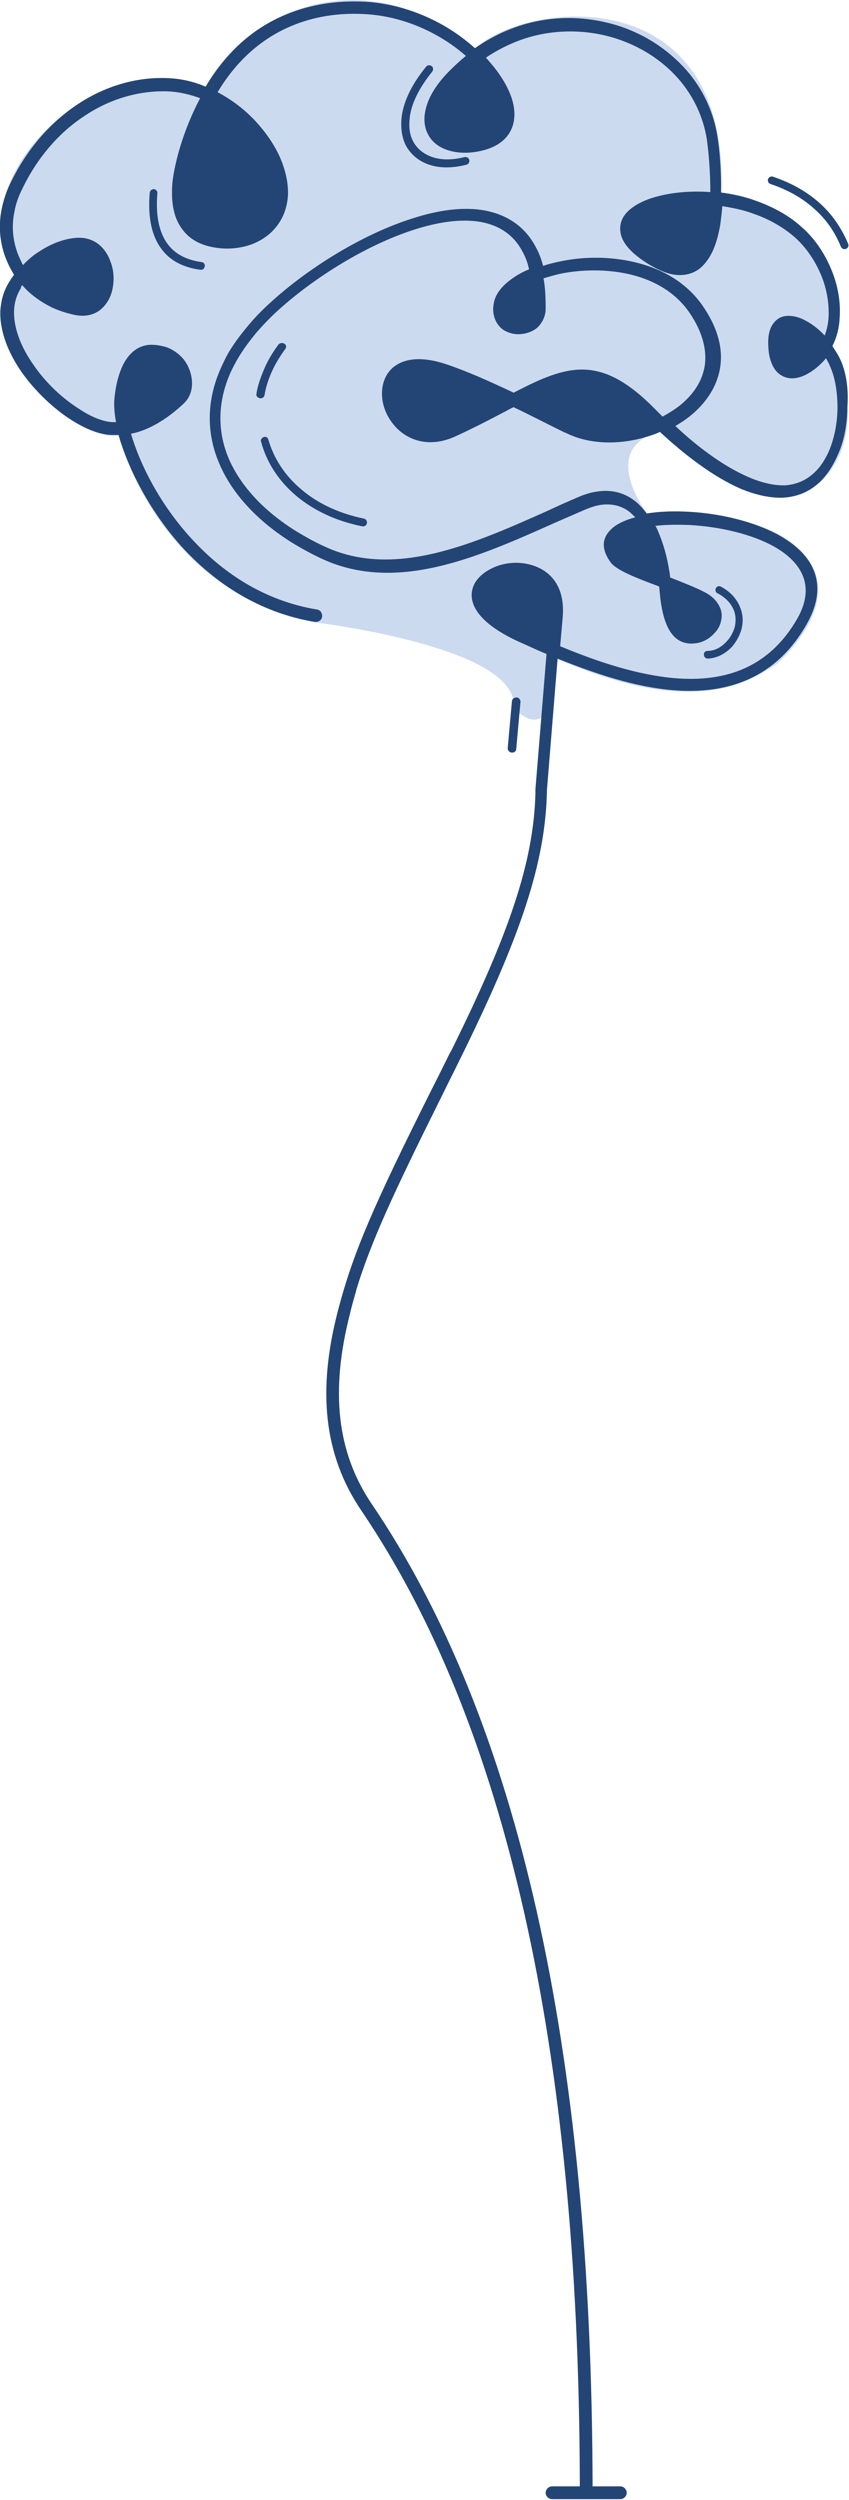
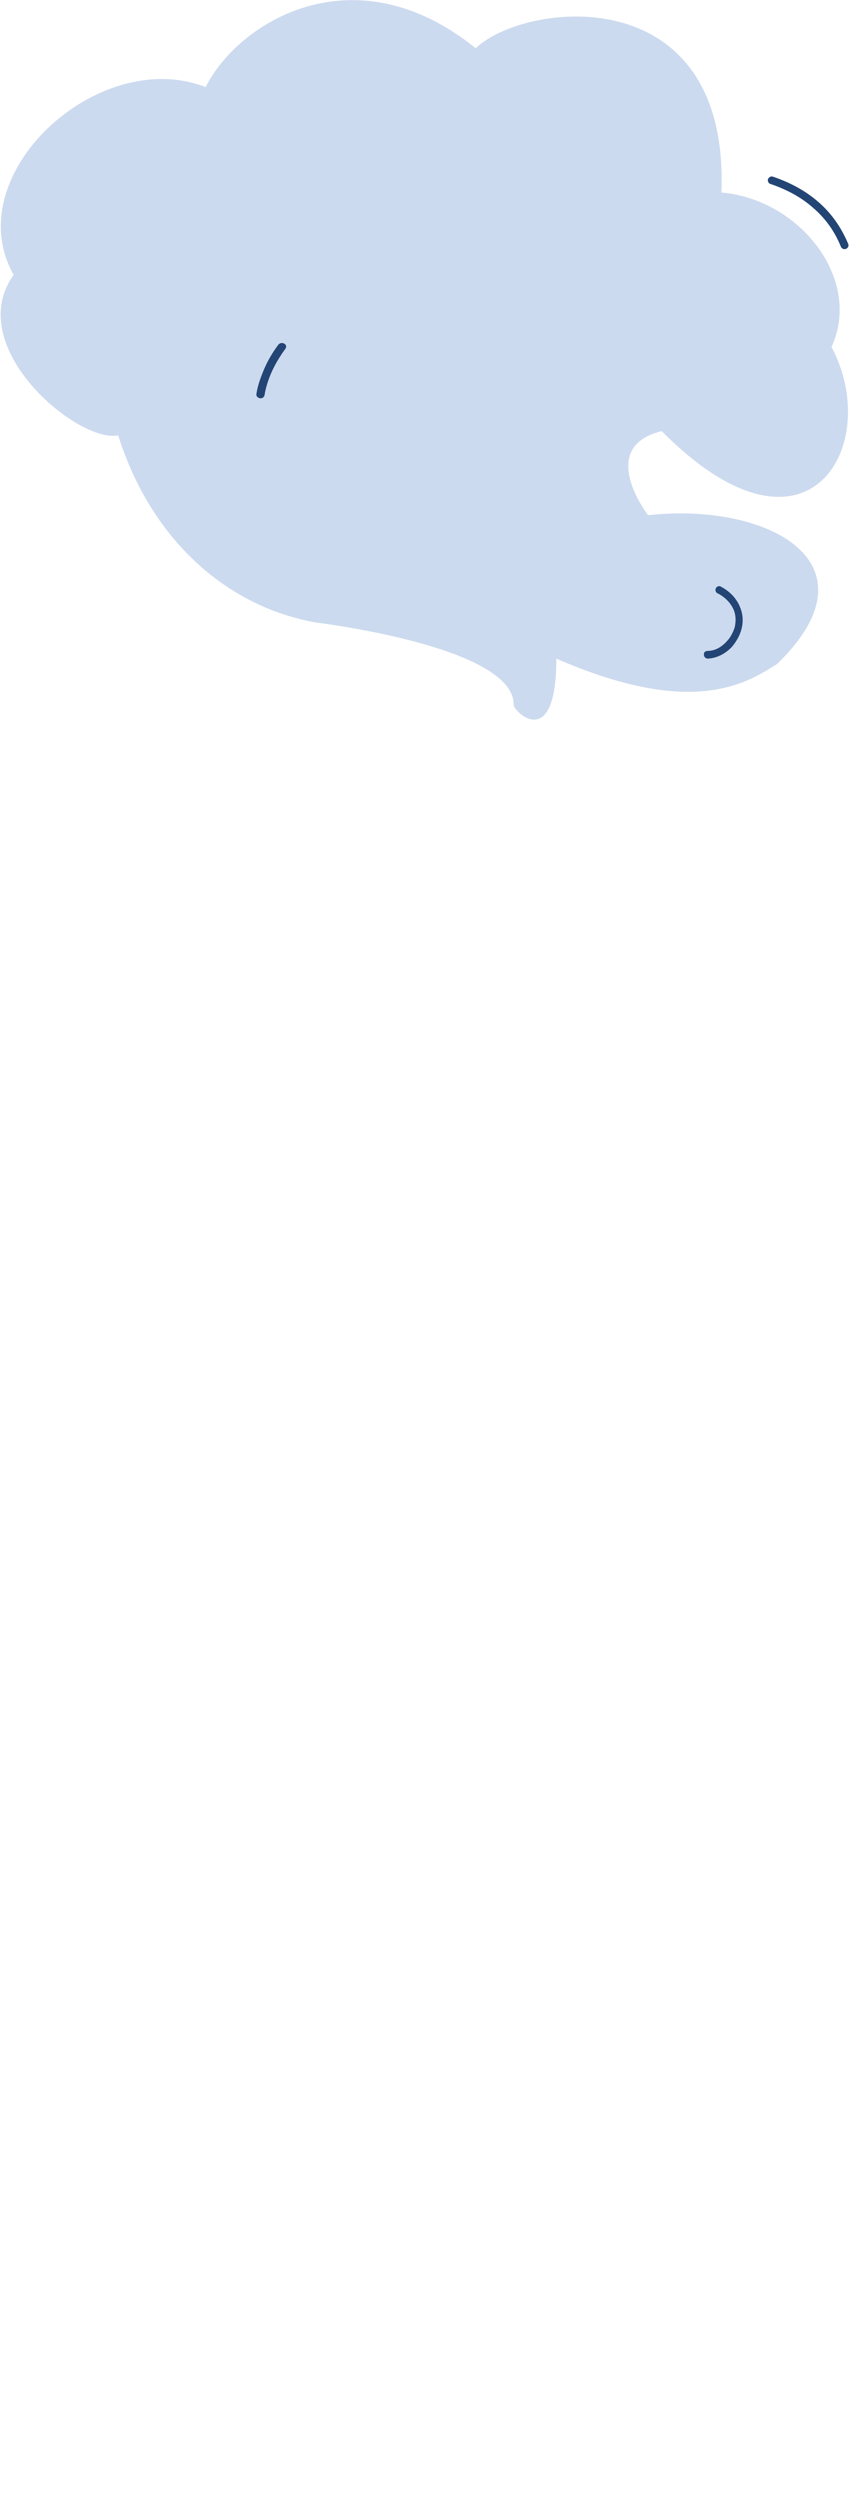
<svg xmlns="http://www.w3.org/2000/svg" id="Layer_1" x="0px" y="0px" viewBox="0 0 199 585.7" style="enable-background:new 0 0 199 585.7;" xml:space="preserve">
  <style type="text/css">	.st0{fill-rule:evenodd;clip-rule:evenodd;fill:#CCDAEF;enable-background:new    ;}	.st1{fill:#234575;}</style>
  <path class="st0" d="M73.8,145.8C53,142,35.4,126.4,27.7,102c-9.4,1.9-36.6-20.7-24.5-37.6C-10,41,23,10.6,48.2,20.4  c7.6-15.2,34.8-32.1,63.3-9.1C123,0.3,171-5.3,169.1,45.1c18.4,1.6,33.1,20.3,25.8,36.2c12.2,22.8-5.4,54.4-39.8,19.7  c-14.6,3.6-4.6,17.8-3.2,19.7c28-3.1,54.7,11.1,30.3,34.8c-7.9,5.2-20.8,12.3-51.8-1.2c0,22-10,12.5-10,10.8  C120.5,151.3,73.5,145.8,73.8,145.8L73.8,145.8z" />
  <g>
-     <path class="st1" d="M69.6,116.3c4,3.3,9.2,5.8,15.3,7c0.5,0.1,1-0.2,1.1-0.7c0.1-0.5-0.2-1-0.7-1.1c-5.8-1.2-10.7-3.5-14.5-6.7   c-3.9-3.2-6.6-7.3-7.9-11.8c-0.1-0.5-0.6-0.8-1.1-0.6c-0.5,0.2-0.8,0.7-0.6,1.1c0,0,0,0,0,0C62.5,108.4,65.4,112.8,69.6,116.3z" />
    <path class="st1" d="M180.6,43.1L180.6,43.1c3.8,1.3,7.2,3.1,10,5.6c2.8,2.4,5,5.4,6.5,9.1c0.2,0.5,0.8,0.7,1.2,0.5c0,0,0,0,0,0   c0.5-0.2,0.7-0.7,0.5-1.2c-1.7-4-4-7.2-7-9.8c-3-2.6-6.5-4.5-10.6-5.9c-0.5-0.2-1,0.1-1.2,0.6C179.9,42.4,180.1,43,180.6,43.1z" />
    <path class="st1" d="M62,92.6c0.3-1.9,0.9-3.7,1.7-5.5c0.8-1.8,1.9-3.6,3.2-5.4c0.3-0.4,0.2-1-0.3-1.2c-0.5-0.3-1.1-0.1-1.4,0.3v0   c-1.4,1.9-2.5,3.8-3.3,5.7c-0.8,1.9-1.5,3.8-1.8,5.8c-0.1,0.5,0.3,0.9,0.8,1C61.4,93.4,61.9,93.1,62,92.6z" />
-     <path class="st1" d="M197,84.3c-0.5-1.1-1.2-2.2-1.9-3.2c1-2,1.6-4.2,1.7-6.5c0.3-3.8-0.4-7.8-2-11.6c-1.7-4-4-7.3-7-9.9   c-2.9-2.6-6.5-4.6-10.5-6c-2.7-1-5.5-1.6-8.3-2c0.1-4.9-0.3-9.8-0.8-12.9c-1.1-7.3-4.7-13.7-9.9-18.4c-3.9-3.6-8.6-6.3-13.8-7.9   c-5.3-1.6-10.9-2.1-16.5-1.3c-5.7,0.8-11.4,3-16.7,6.7C105.1,5.6,95.8,1,85.6,0.4C77.8,0,69.5,1.4,61.9,6   c-5.1,3.1-9.8,7.8-13.7,14.3c-2.8-1.2-5.9-1.9-9-2c-7.3-0.3-14.8,1.9-21.4,6.4C11.5,29,6.1,35.2,2.3,43.2c-0.9,1.9-1.5,3.8-1.9,5.7   c-1,4.9-0.2,9.7,1.9,13.7c0.3,0.6,0.7,1.2,1,1.8c-0.4,0.5-0.8,1.1-1.1,1.6c-1.3,2-1.9,4.2-2.1,6.5c-0.3,4.9,1.8,10.1,5,14.7   c3.2,4.5,7.5,8.6,11.8,11.3c3.2,2,6.4,3.3,9.2,3.4c0.5,0,1.1,0,1.7,0c2.1,7.5,7,17.5,14.8,26.2c7.6,8.3,17.9,15.4,31.2,17.6   c0,0,0,0,0,0c0.8,0.1,1.6-0.4,1.7-1.2c0.1-0.8-0.4-1.6-1.2-1.7v0l0,0c-12.6-2.1-22.3-8.8-29.5-16.7c-7.5-8.2-12.1-17.6-14.1-24.5   c1.2-0.2,2.4-0.6,3.6-1.1c2.8-1.2,5.7-3.1,8.7-5.9c1.5-1.4,2.1-3.2,2-5.2c-0.1-2-0.9-4-2.2-5.5c-1-1.1-2.3-2-3.6-2.5   c-1.5-0.5-3.1-0.7-4.4-0.6c-2.5,0.3-4.3,1.8-5.6,4c-1.3,2.3-2.1,5.4-2.4,8.8c-0.1,1.4,0,3.2,0.4,5.3c-0.3,0-0.5,0-0.8,0   c-2.2-0.1-5-1.2-7.7-3c-4-2.5-8-6.2-10.9-10.5c-2.9-4.1-4.7-8.7-4.5-12.8c0.1-1.8,0.6-3.5,1.6-5.1C4.9,67.3,5,67,5.2,66.8   c1.9,2.2,4.3,3.9,6.9,5.2c1.7,0.8,3.6,1.4,5.5,1.8c3.7,0.7,6.2-0.8,7.7-3.3c0.8-1.3,1.2-2.9,1.3-4.5c0.1-1.6-0.1-3.2-0.7-4.7   c-1.1-3.2-3.7-5.7-7.6-5.6c-2.8,0.1-6,1.2-8.9,3.1c-1.5,0.9-2.8,2-4,3.3c-0.2-0.3-0.3-0.5-0.4-0.8c-1.8-3.5-2.5-7.6-1.6-11.8   c0.3-1.7,0.9-3.4,1.7-5c3.5-7.4,8.6-13.3,14.5-17.2c6-4.1,12.9-6.1,19.6-5.9c2.7,0.1,5.2,0.7,7.7,1.6c-0.3,0.7-0.7,1.3-1,2   c-1.2,2.5-2.6,5.8-3.7,9.5c-0.8,2.7-1.5,5.6-1.8,8.4c-0.3,3.9,0.1,7.7,2.1,10.5c1.7,2.5,4.4,4.2,8.6,4.7c2.3,0.3,4.6,0.1,6.8-0.5   c2.1-0.6,4.1-1.7,5.7-3.2c2.5-2.4,3.7-5.4,3.9-8.7c0.1-2.9-0.6-5.9-1.9-8.9c-1.3-2.9-3.3-5.8-5.7-8.4c-2.5-2.7-5.5-5-8.9-6.8   c3.6-6,7.9-10.2,12.6-13.1c7-4.3,14.7-5.6,21.9-5.2c9.3,0.5,17.8,4.6,23.7,9.8c-1.7,1.4-3.3,2.9-4.8,4.5c-2.9,3.2-4.4,6.2-4.8,8.9   c-0.3,1.9,0,3.7,0.8,5.1c0.8,1.5,2.1,2.6,3.8,3.3c2.2,0.9,5,1.2,8.3,0.5c3.8-0.8,6.2-2.6,7.3-5c1-2.1,1-4.6,0.2-7.2   c-0.8-2.5-2.3-5.1-4.3-7.6c-0.6-0.7-1.2-1.4-1.8-2.1c4.8-3.2,9.8-5.1,14.9-5.8c5.1-0.7,10.3-0.3,15.2,1.2c4.8,1.5,9.1,3.9,12.7,7.2   c4.7,4.3,8,10.1,9,16.7c0.4,2.9,0.8,7.5,0.8,12.2c-5.6-0.4-10.8,0.3-14.6,1.7c-2.1,0.8-3.8,1.8-5,3.1c-1.3,1.4-1.8,3.1-1.4,5   c0.5,2.3,2.6,4.7,6.7,7.2c2.4,1.4,4.4,2.2,6.2,2.4c3.2,0.3,5.6-0.9,7.3-3.3c1.6-2.1,2.5-5,3.1-8.3c0.2-1.5,0.4-3,0.5-4.5   c2.5,0.4,5,0.9,7.4,1.8c3.7,1.3,6.8,3.1,9.5,5.4c2.6,2.3,4.7,5.3,6.2,8.8c1.4,3.3,2,6.9,1.8,10.2c-0.1,1.4-0.4,2.8-0.9,4.1   c-1.5-1.6-3.1-2.8-4.7-3.6c-1.3-0.7-2.6-1-3.8-1c-1.4,0-2.5,0.5-3.4,1.6c-1,1.2-1.5,3.1-1.3,5.8c0.1,2.1,0.6,3.6,1.3,4.8   c0.8,1.3,1.9,2,3.1,2.3c1.2,0.3,2.4,0.1,3.7-0.4c1.7-0.7,3.5-2,5.1-3.8c0.1-0.1,0.2-0.3,0.3-0.4c0.3,0.6,0.7,1.2,0.9,1.8   c1.1,2.3,1.8,5.8,1.8,9.7c0,3.3-0.6,6.7-1.8,9.8c-1,2.4-2.2,4.2-3.6,5.5c-2,1.9-4.3,2.8-6.8,3c-2.6,0.1-5.6-0.6-8.6-1.9   c-5.8-2.5-11.9-7-17.2-12c1.9-1.1,3.6-2.3,5.1-3.8c2.8-2.7,4.8-6.1,5.4-9.9c0.7-4.4-0.5-9.3-4.2-14.6c-4.5-6.4-11.6-9.6-19.1-10.7   c-4.8-0.7-9.6-0.5-14,0.4c-1.4,0.3-2.8,0.6-4.2,1.1c-0.4-1.5-0.9-2.9-1.6-4.2c-2.6-5.1-6.9-7.8-12.1-8.8c-5-0.9-10.9-0.1-17,1.9   c-11.7,3.7-24.3,11.6-32.9,19.4c-1.9,1.7-3.7,3.5-5.3,5.4c-1.6,1.9-3,3.7-4.2,5.6c-0.8,1.2-1.4,2.4-2,3.7   c-3.9,8.1-3.9,16.1-0.8,23.3c3,7.1,9,13.5,17,18.5c2.1,1.3,4.3,2.5,6.6,3.6c17.7,8.5,37.1-0.2,55-8.2c2.3-1,4.6-2,6.9-3   c1.4-0.6,2.6-1,3.8-1.2c2.7-0.4,4.9,0.2,6.7,1.5c0.5,0.4,1,0.9,1.5,1.4c-1.9,0.5-3.5,1.2-4.7,2c-2.9,2.1-3.7,4.9-1.1,8.5   c1.3,1.9,6.3,3.8,11.4,5.7c0.1,1,0.2,2,0.3,3c0.7,5.4,2.5,11.1,8.3,10.3c1.7-0.2,3.2-1.1,4.3-2.3c0.8-0.8,1.4-1.8,1.6-2.9   c0.3-1.2,0.2-2.4-0.4-3.5c-0.6-1.2-1.7-2.4-3.5-3.3c-2.1-1.1-5-2.2-8-3.4c-0.1-0.5-0.1-1-0.2-1.4c-0.5-3.3-1.4-6.5-2.6-9.3   c-0.2-0.5-0.4-1-0.7-1.4c2.4-0.3,5.2-0.3,8.1-0.2c7,0.4,14.6,2.1,20,5.2c6.2,3.6,9.5,9.1,5.2,16.7c-6.7,11.7-17.1,14.9-28.5,14   c-8.8-0.7-18.2-3.8-27.1-7.5l0.6-6.9c0.7-8.5-4.4-12.1-9.8-12.6c-2.2-0.2-4.6,0.2-6.5,1.1c-2,0.9-3.7,2.3-4.5,4   c-1.7,3.7,0.3,8.6,10.2,13.2c2.3,1,4.5,2.1,6.8,3l-2.6,31.7c0,0.1,0,0.2,0,0.3c0,0.1,0,0.1,0,0.2l0,0.2c0,0,0,0,0,0   c0,0.1,0,0.2,0,0.2c-0.4,16.4-6.4,33.4-19.6,60.1l-0.5,0.9l-0.3,0.6c-1.1,2.2-2.2,4.5-4,8c-13.5,27-18.3,37.9-21.9,51.7   c-4.8,18.5-3.4,33.7,5.5,46.8c33.8,49.9,50.9,125.6,51.2,227l0,1.6h-6.5c-0.8,0-1.5,0.7-1.5,1.5s0.7,1.5,1.5,1.5l0,0h16   c0.8,0,1.5-0.7,1.5-1.5s-0.7-1.5-1.5-1.5l-6.5,0c-0.2-102.8-17.4-179.5-51.8-230.2c-8.3-12.3-9.6-26.7-5.1-44.4   c0.4-1.7,0.9-3.5,1.4-5.2l0.2-0.8c3.4-11,8.5-22.1,19.6-44.4l0.4-0.8c1.8-3.7,3-6,4.1-8.3l0.3-0.6l0.3-0.6   c13.5-27.5,19.6-44.9,19.9-62c0,0,0,0,0-0.1l2.5-30.8c8.9,3.6,18.3,6.7,27.1,7.4c12.5,1,24-2.6,31.3-15.5   c5.4-9.5,1.4-16.3-6.3-20.7c-5.9-3.3-13.9-5.2-21.3-5.6c-3.5-0.2-6.9-0.1-9.9,0.4c-0.9-1.2-1.9-2.3-3-3.1c-2.4-1.8-5.4-2.6-8.9-2   c-1.4,0.2-2.9,0.7-4.5,1.4c-2.3,1-4.6,2-6.9,3.1c-17.3,7.7-36,16.1-52.5,8.2c-2.2-1-4.3-2.2-6.3-3.4c-7.6-4.7-13.1-10.6-15.9-17.1   c-2.7-6.4-2.7-13.6,0.8-20.9c0.6-1.2,1.2-2.3,1.9-3.4c1.2-1.9,2.5-3.6,3.9-5.3c1.6-1.8,3.3-3.6,5.1-5.2   c8.3-7.5,20.5-15.2,31.8-18.8c5.6-1.8,11-2.6,15.6-1.8c4.3,0.8,7.8,3,9.9,7.2c0.6,1.1,1.1,2.4,1.4,3.9c-1.5,0.6-2.9,1.4-4,2.2   c-2.4,1.7-4,3.7-4.3,6c-0.2,1.1-0.1,2.3,0.3,3.4c0.4,1,1,1.9,2,2.6c1,0.6,2.2,1,3.4,1c1,0,2.1-0.2,3-0.6c1-0.4,1.9-1.1,2.5-2.1   c0.6-0.9,1-2,1-3.3c0-2.6-0.1-5-0.5-7.1c1.4-0.4,2.7-0.8,4.1-1.1c4.1-0.8,8.6-1,13-0.4c6.7,0.9,13.1,3.8,17,9.4   c3.2,4.6,4.2,8.9,3.7,12.5c-0.5,3.2-2.1,5.9-4.5,8.2c-1.5,1.5-3.4,2.7-5.4,3.8c-0.6-0.6-1.2-1.2-1.8-1.8   c-12.8-13-20.6-10.3-33.1-3.8c-5.7-2.7-11.1-5.1-15.9-6.7c-6.1-2-10.1-1.2-12.5,0.9c-2,1.8-2.7,4.5-2.4,7.2   c0.3,2.6,1.6,5.2,3.7,7.2c3,2.8,7.7,4.2,13.3,1.7c4.6-2.1,8.6-4.2,12.2-6.1c0.5-0.3,1.1-0.6,1.6-0.8c4,1.9,8,4,11.9,5.9l0.3,0.1   c5.7,2.9,13.3,2.9,20,0.6c0.7-0.2,1.4-0.5,2.1-0.8c5.8,5.4,12.5,10.5,18.9,13.3c3.4,1.4,6.7,2.2,9.9,2.1c3.3-0.2,6.2-1.3,8.8-3.8   c1.6-1.6,3-3.7,4.2-6.5c1.5-3.4,2.1-7.3,2.1-10.9C199,90.9,198.2,86.9,197,84.3z" />
-     <path class="st1" d="M36.1,44.3c-0.5,0-0.9,0.3-1,0.8c-0.4,4.8,0.1,9.2,2.3,12.6c1.9,2.9,4.9,4.9,9.6,5.5c0.5,0.1,0.9-0.3,1-0.8   c0.1-0.5-0.3-1-0.8-1c-4.1-0.6-6.7-2.3-8.3-4.8c-1.9-3-2.4-7-2-11.4C36.9,44.8,36.6,44.4,36.1,44.3z" />
-     <path class="st1" d="M121,175.5l1-11.1c0-0.5-0.4-1-0.9-1c-0.6,0-1,0.3-1.1,0.8l-1,11.1c0,0.5,0.4,1,0.9,1   C120.5,176.4,121,176,121,175.5z" />
-     <path class="st1" d="M101.3,16.8c0.3-0.4,0.3-1-0.1-1.3h0c-0.4-0.3-1-0.3-1.3,0.1c-3.7,4.5-5.5,8.7-5.8,12.3   c-0.2,2.5,0.2,4.7,1.2,6.5c1.1,1.8,2.7,3.2,4.8,4c2.5,1,5.6,1.1,9.2,0.2c0,0,0,0,0,0c0.5-0.1,0.8-0.6,0.7-1.1c0,0,0,0,0,0   c-0.1-0.5-0.6-0.8-1.1-0.7h0c-3.2,0.8-5.9,0.7-8.1-0.2c-1.7-0.7-3-1.8-3.8-3.2c-0.9-1.5-1.2-3.3-1-5.4   C96.2,24.9,97.9,21,101.3,16.8z" />
    <path class="st1" d="M170.3,150.3c-1.2,1.3-2.7,2.2-4.5,2.2c0,0,0,0,0,0c-0.5,0-0.9,0.4-0.8,0.9c0,0,0,0,0,0c0,0.5,0.4,0.9,0.9,0.9   h0l0,0c2.2-0.1,4.2-1.2,5.7-2.8c1-1.2,1.8-2.6,2.2-4.1c0.4-1.5,0.4-3.2-0.2-4.8c-0.7-2-2.2-3.9-4.7-5.2c0,0,0,0,0,0   c-0.4-0.2-0.9,0-1.1,0.4c-0.2,0.4-0.1,1,0.4,1.2c2.1,1.1,3.3,2.6,3.9,4.2c0.4,1.2,0.4,2.5,0.1,3.8   C171.8,148.2,171.2,149.4,170.3,150.3z" />
  </g>
</svg>